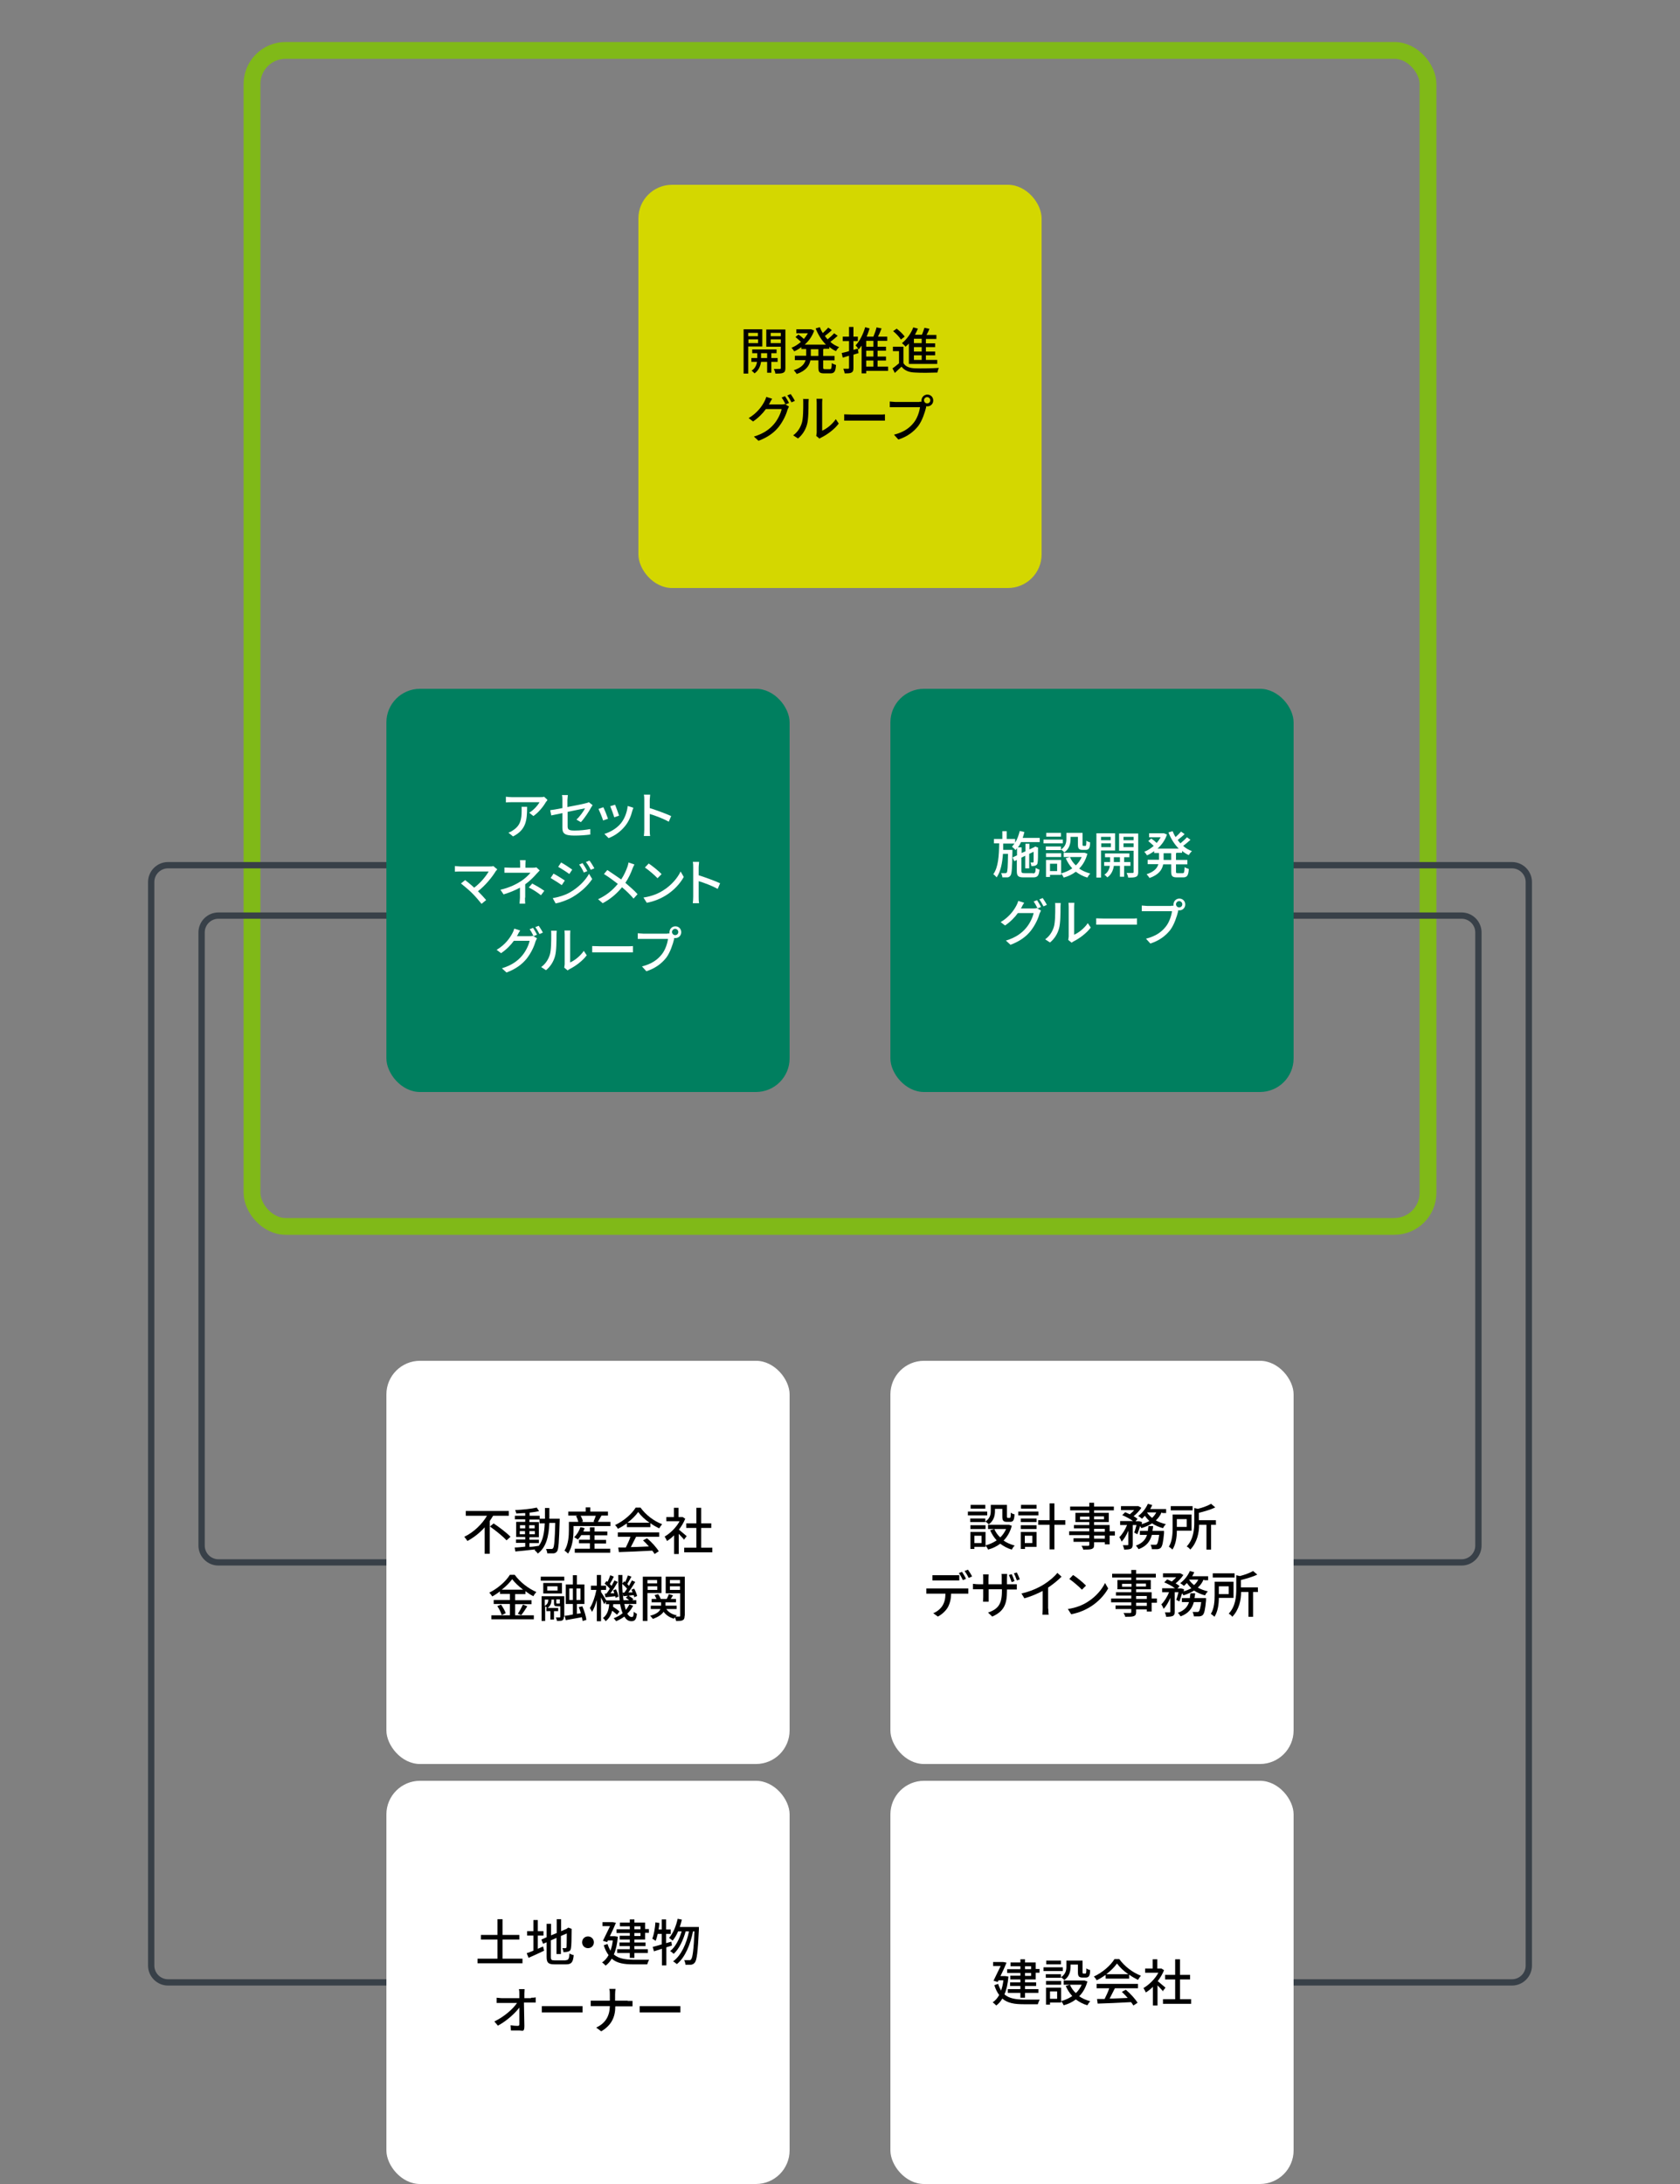
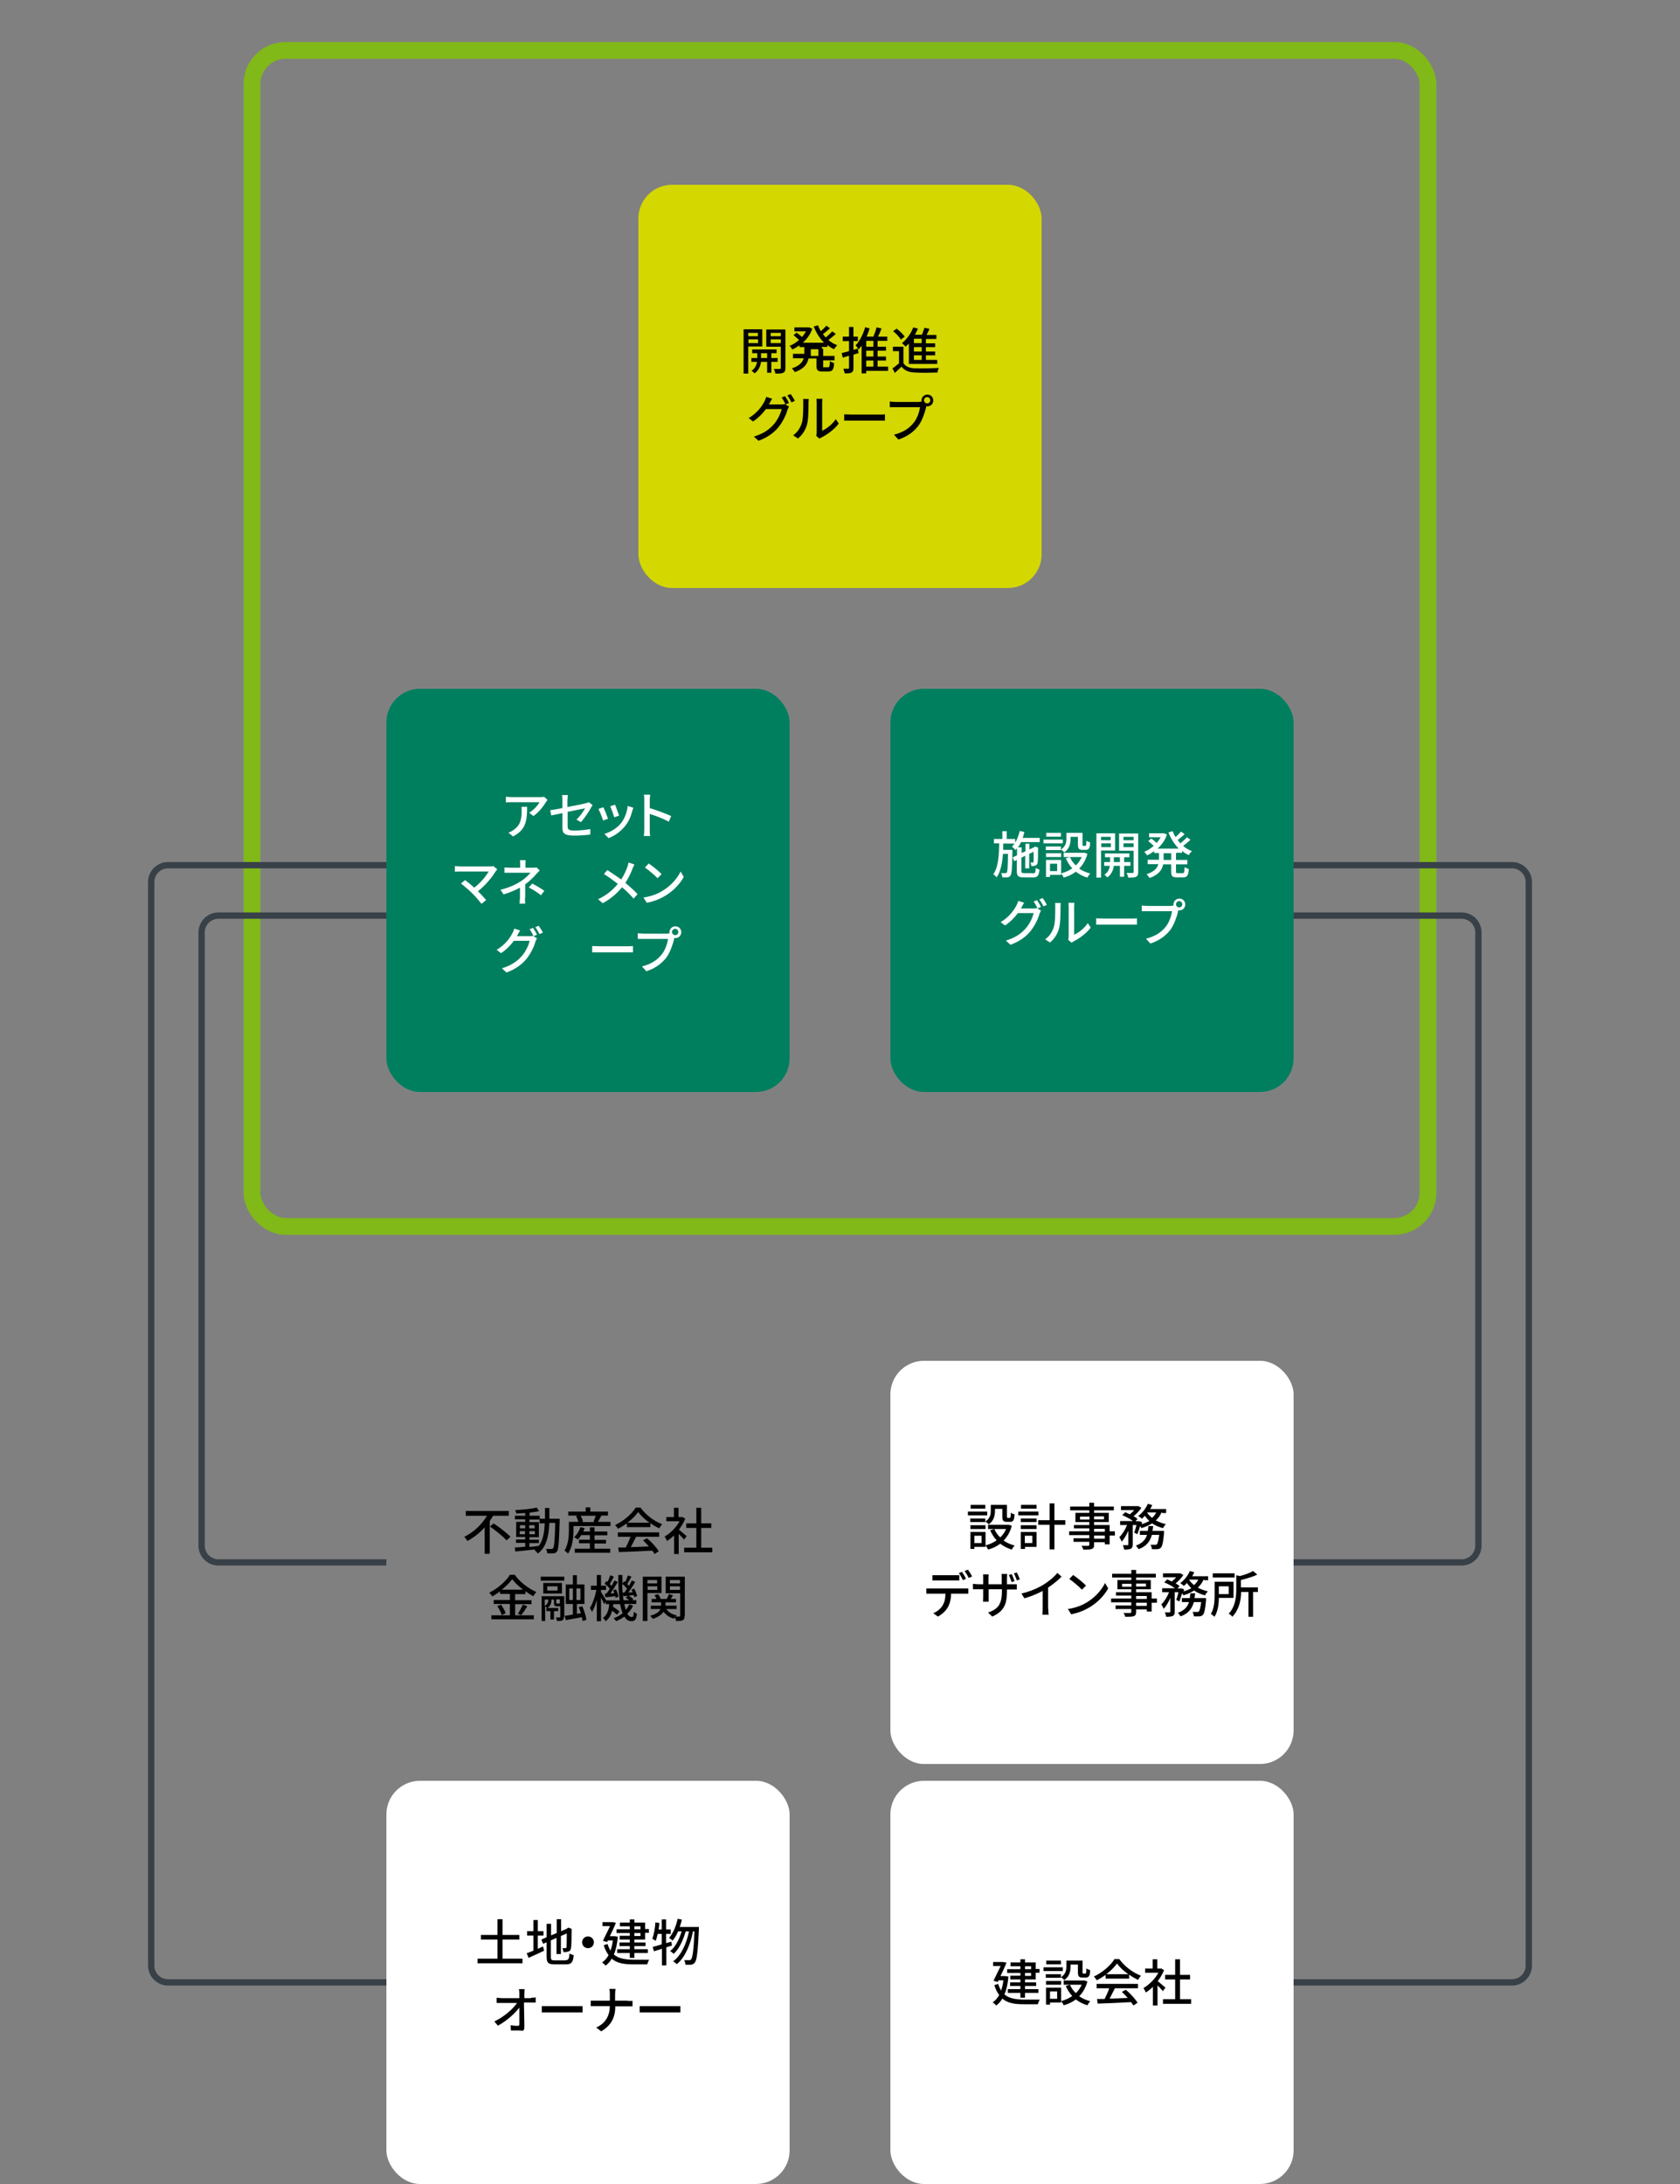
<svg xmlns="http://www.w3.org/2000/svg" id="f" version="1.1" viewBox="0 0 800 1040">
  <rect x="0" y="0" width="800" height="1040" fill="#808080" stroke="none" />
  <defs>
    <style>
      .st0 {
        fill: #007f5f;
      }

      .st1 {
        stroke: #80b918;
        stroke-width: 8px;
      }

      .st1, .st2 {
        fill: none;
        stroke-miterlimit: 10;
      }

      .st2 {
        stroke: #384048;
        stroke-width: 3px;
      }

      .st3 {
        fill: #fff;
      }

      .st4 {
        fill: #d4d700;
      }
    </style>
  </defs>
  <rect class="st4" x="304" y="88" width="192" height="192" rx="16" ry="16" />
  <rect class="st1" x="120" y="24" width="560" height="560" rx="16" ry="16" />
  <rect class="st0" x="184" y="328" width="192" height="192" rx="16" ry="16" />
-   <rect class="st3" x="184" y="648" width="192" height="192" rx="16" ry="16" />
  <rect class="st0" x="424" y="328" width="192" height="192" rx="16" ry="16" />
  <rect class="st3" x="424" y="648" width="192" height="192" rx="16" ry="16" />
  <rect class="st3" x="184" y="848" width="192" height="192" rx="16" ry="16" />
  <rect class="st3" x="424" y="848" width="192" height="192" rx="16" ry="16" />
  <g>
    <path class="st3" d="M491.9,415.9c1,0,1.2-.4,1.3-2.6.5.3,1.3.7,1.8.8-.3,2.9-.9,3.7-3,3.7h-4.5c-2.6,0-3.3-.6-3.3-3v-5.3l-1.2.6-.8-1.8,2.1-1v-3.4c-.2.3-.5.6-.7.9-.3-.4-1.2-1.2-1.7-1.6.4-.5.8-1,1.2-1.5h-5.4v3h4.4v.9c-.1,7.8-.3,10.5-.9,11.3-.4.6-.8.8-1.4.9h-2.5c0-.6-.3-1.5-.6-2h2c.3,0,.5,0,.7-.3.4-.5.5-2.7.6-8.9h-2.4c-.3,4.4-1.1,8.4-3,11.2-.4-.5-1.1-1.2-1.6-1.5,2.4-3.3,2.7-8.9,2.8-14.7h-2.5v-2.1h4v-3.7h2.1v3.7h4v1.8c1-1.6,1.7-3.6,2.2-5.6l2.2.5c-.2.9-.5,1.9-.8,2.8h8.1v2h-8.9c-.4.9-.9,1.8-1.5,2.5h1.8v2.7l1.8-.8v-3.6h1.9v2.7l2.1-1h.2c0-.1.4-.4.4-.4l1.4.5v.3c0,3.4,0,6.2-.2,6.8,0,.8-.4,1.2-1.1,1.5-.5.2-1.3.2-1.9.2,0-.5-.2-1.2-.4-1.7h1.1c.2,0,.4,0,.4-.4v-4.7l-2.1,1v6.9h-1.9v-6l-1.8.9v6.3c0,.9.2,1.1,1.5,1.1h4.2-.2Z" />
    <path class="st3" d="M506.1,401.6h-9.2v-1.8h9.2v1.8ZM505.3,416.6h-5.3v1h-1.9v-8.1h7.2v7.1h0ZM505.3,404.5c2.2-1.5,2.5-3.4,2.5-5v-2.9h7.7v5.6q0,.6.4.6h.9c.4,0,.5-.3.5-2.5.4.4,1.3.7,1.8.8,0,2.9-.7,3.6-2.1,3.6h-1.5c-1.7,0-2.2-.6-2.2-2.5v-3.7h-3.5v.9c0,2.2-.5,4.8-3,6.5-.3-.4-1.1-1.1-1.6-1.4v.3h-7.2v-1.7h7.2v1.4h0ZM498.1,406.3h7.2v1.8h-7.2v-1.8ZM505.2,398.4h-7v-1.8h7v1.8ZM500,411.3v3.5h3.4v-3.5h-3.4ZM517.8,406.6c-.8,2.9-2.1,5.2-3.9,7,1.5,1.1,3.3,1.8,5.3,2.4-.5.4-1.1,1.3-1.4,1.9-2.1-.6-3.9-1.6-5.5-2.8-1.7,1.3-3.6,2.2-5.8,2.8-.2-.6-.8-1.5-1.2-2,1.9-.5,3.7-1.3,5.3-2.4-1.3-1.4-2.3-3-3.1-4.8l2-.6c.6,1.5,1.6,2.9,2.8,4,1.2-1.1,2.1-2.5,2.8-4h-8.6v-2h10l1.4.5h0Z" />
    <path class="st3" d="M524.3,405v12.9h-2.2v-21.1h8.9v8.2h-6.7ZM524.3,398.5v1.6h4.6v-1.6h-4.6ZM529,403.4v-1.8h-4.6v1.8h4.6ZM535.3,412.3v5.2h-2v-5.2h-2.9c-.2,1.6-1,4.1-3.1,5.5-.3-.4-1-1-1.4-1.3,1.8-1.1,2.4-2.9,2.6-4.2h-2.7v-1.8h2.8v-2.3h-2.4v-1.8h11.6v1.8h-2.5v2.3h3v1.8h-3,0ZM533.3,410.5v-2.3h-2.9v2.3h2.9ZM542,415.2c0,1.2-.2,1.9-1,2.3s-2,.4-3.8.4c0-.6-.4-1.6-.7-2.2h2.8c.4,0,.5-.1.5-.5v-10.1h-6.9v-8.2h9.1v18.3h0ZM535,398.5v1.6h4.8v-1.6h-4.8ZM539.8,403.4v-1.8h-4.8v1.8h4.8Z" />
    <path class="st3" d="M560,406.3v3.2h5.4v2.1h-5.4v3.3c0,.8,0,.9.9.9h2.3c.7,0,.8-.5.9-2.9.5.4,1.4.7,2,.9-.2,3.1-.8,4-2.7,4h-2.9c-2.3,0-2.8-.6-2.8-2.9v-3.3h-3.8c-.5,2.5-2,4.9-6.5,6.5-.3-.5-1-1.4-1.4-1.8,3.7-1.2,5.1-3,5.6-4.8h-5.1v-2.1h5.4v-3.2h-2.3v-.9c-1.1.8-2.2,1.5-3.4,2-.3-.5-.9-1.3-1.3-1.7,1.6-.6,3.1-1.6,4.5-2.8-.7-.7-1.8-1.6-2.6-2.3l1.4-1.2c.9.6,1.9,1.4,2.6,2.1.7-.8,1.4-1.8,1.9-2.7h-5.5v-1.9h7l1.5.6c-.9,2.7-2.5,4.9-4.5,6.7h10.1c-2.1-2.1-3.7-4.7-4.9-7.7l2-.6c.4,1,.8,1.9,1.4,2.8.9-.8,1.9-1.8,2.6-2.6l1.7,1.2c-1,1-2.3,2-3.3,2.8.4.6.9,1.1,1.3,1.6,1.1-.9,2.3-2,3.1-2.9l1.7,1.2c-1.1,1-2.4,2.1-3.5,2.9,1.2,1.1,2.6,1.9,4.2,2.5-.5.4-1.2,1.3-1.5,1.9-1.2-.5-2.2-1.2-3.2-2v.9h-2.5l-.4.2ZM557.7,406.3h-3.6v3.2h3.6v-3.2Z" />
    <path class="st3" d="M491.9,432.6c.7,0,1.3,0,1.8-.2l2,1.2c-.2.4-.5,1-.7,1.5-.6,2.3-2.1,5.5-4.2,8.2-2.2,2.7-5.1,4.9-9.6,6.6l-2.2-2c4.6-1.4,7.5-3.5,9.6-6,1.8-2.1,3.2-5.1,3.6-7.1h-7.5c-1.5,2.1-3.6,4.2-6.1,5.9l-2.1-1.6c4.2-2.5,6.4-5.8,7.5-7.9.3-.5.7-1.5.9-2.2l2.8.9c-.5.7-1,1.6-1.2,2.1-.1.2-.2.4-.4.6h5.8ZM493.8,428.6c.6.9,1.5,2.4,1.9,3.3l-1.6.7c-.5-1-1.2-2.4-1.9-3.3l1.5-.6h.1ZM496.5,427.6c.6.9,1.6,2.4,2,3.3l-1.6.7c-.5-1-1.3-2.4-2-3.3l1.5-.6h.1Z" />
    <path class="st3" d="M497.7,447.3c2.1-1.5,3.4-3.6,4.1-5.8.7-2.1.7-6.8.7-9.6s0-1.4-.2-1.9h2.8c0,.2-.1,1.1-.1,1.9,0,2.7,0,7.8-.7,10.2-.7,2.6-2.2,5-4.3,6.7l-2.3-1.5h0ZM508.7,447.5c0-.4.2-1,.2-1.5v-14.2c0-1-.1-1.8-.1-1.9h2.8c0,.1-.1.9-.1,1.9v13.3c2.1-.9,4.8-3,6.5-5.5l1.4,2.1c-2,2.7-5.4,5.2-8.2,6.6-.4.2-.6.4-.9.6l-1.6-1.3h0Z" />
    <path class="st3" d="M522.1,437.3c.8,0,2.3.1,3.6.1h13c1.2,0,2.1,0,2.7-.1v3h-19.4v-3h0Z" />
    <path class="st3" d="M557.8,431.3h1v-.6c0-1.5,1.2-2.8,2.8-2.8s2.8,1.2,2.8,2.8-1.2,2.8-2.8,2.8-.4,0-.6,0v.5c-.6,2.4-1.8,6.2-3.7,8.8-2.2,2.8-5.2,5.1-9.5,6.5l-2.1-2.3c4.7-1.2,7.4-3.2,9.4-5.7,1.7-2.1,2.7-5.2,3-7.4h-14.4v-2.7c.7,0,1.8.2,2.6.2h11.6-.1ZM563,430.6c0-.8-.7-1.5-1.5-1.5s-1.5.7-1.5,1.5.7,1.5,1.5,1.5,1.5-.6,1.5-1.5Z" />
  </g>
  <g>
    <path class="st3" d="M260.7,381c-.2.3-.6.7-.8,1-1,1.8-3.3,4.8-5.9,6.6l-2-1.6c2.1-1.2,4.2-3.6,4.9-5h-13.2c-.9,0-1.8,0-2.8.1v-2.7c.9.1,1.9.2,2.8.2h13.4c.6,0,1.6,0,2-.2l1.5,1.4v.2ZM251,384.2c0,6.3-.4,10.9-6.7,14.1l-2.2-1.8c.7-.2,1.5-.6,2.3-1.2,3.4-2.2,4-5.2,4-9.2s0-1.2-.1-1.9h2.7Z" />
    <path class="st3" d="M274.5,390.3c1.7-1.6,3.4-4,4.1-5.4-.6.1-4.4.9-8.3,1.7v6.8c0,1.6.5,2.1,3.3,2.1s5.1-.3,7.5-.7v2.6c-2.2.3-4.8.5-7.6.5-4.9,0-5.7-1.2-5.7-3.8v-6.9c-2.3.5-4.3.9-5.3,1.1l-.5-2.5c1.1-.1,3.3-.5,5.8-1v-3.8c0-.8,0-1.7-.2-2.4h2.8c0,.7-.2,1.7-.2,2.4v3.3c3.8-.7,7.7-1.5,8.7-1.8.6-.1,1.1-.3,1.5-.5l1.8,1.4c-.2.3-.5.7-.7,1.1-1.1,2-3.1,5.1-4.9,7l-2.1-1.2h0Z" />
    <path class="st3" d="M289.5,389.9l-2.3.8c-.4-1.3-1.7-4.5-2.2-5.5l2.3-.8c.6,1.1,1.8,4.2,2.2,5.4h0ZM301.6,384.7c-.2.6-.4,1-.5,1.4-.6,2.5-1.7,5.1-3.4,7.2-2.2,2.8-5.2,4.8-7.9,5.8l-2-2c2.7-.8,5.9-2.6,7.9-5.1,1.7-2.1,2.9-5.2,3.2-8.2l2.6.8h0ZM294.8,388.4l-2.3.8c-.3-1.1-1.4-4.1-1.9-5.3l2.3-.7c.4,1,1.6,4.2,1.9,5.2Z" />
    <path class="st3" d="M318.5,391.3c-2.5-1.4-6.4-2.9-9.1-3.7v7.4c0,.7,0,2.2.2,3.1h-3c.1-.8.2-2.1.2-3.1v-13.9c0-.8,0-1.9-.2-2.7h3c0,.8-.2,1.8-.2,2.7v3.7c3.2,1,7.8,2.7,10.2,3.8l-1.1,2.6h0Z" />
    <path class="st3" d="M236.8,414c-.3.3-.5.6-.7.8-1.7,2.8-4.8,6.7-8.5,9.6,1.4,1.4,3,3.1,3.9,4.2l-2.2,1.8c-1-1.3-2.9-3.5-4.4-5s-4.1-3.7-5.4-4.7l2-1.6c.9.7,2.7,2.1,4.3,3.6,3.2-2.4,5.7-5.6,6.9-7.7h-13.5c-1,0-2.1,0-2.6.1v-2.7c.6,0,1.8.2,2.6.2h13.9c.8,0,1.4,0,1.8-.2l1.9,1.6h0Z" />
    <path class="st3" d="M250,427.5c0,.9,0,2.1.1,2.8h-2.7c0-.7.2-1.9.2-2.8v-4.8c-2.2,1.2-4.8,2.3-7.8,3.2l-1.5-2.2c4.6-1.1,7.6-2.7,9.8-4.1,2-1.3,3.7-3,4.5-4h-12.4v-2.5c.8,0,2.2.1,3,.1h4.5v-1.4c0-.7,0-1.6-.1-2.2h2.7c0,.6-.1,1.5-.1,2.2v1.4h3.5c.6,0,1.2,0,1.7-.2l1.6,1.5c-.5.5-1.1,1.2-1.6,1.7-1.2,1.4-3.2,3.4-5.3,4.9v6.3h0ZM253.4,420.7c2.2,1.2,3.5,1.9,5.8,3.5l-1.6,2.1c-2.1-1.6-3.6-2.6-5.8-3.7l1.6-1.8h0Z" />
-     <path class="st3" d="M268.9,419.4l-1.4,2.1c-1.2-.9-3.8-2.5-5.3-3.4l1.4-2.1c1.5.8,4.2,2.5,5.4,3.3h-.1ZM271.3,425c4-2.3,7.3-5.5,9.2-8.9l1.5,2.5c-2.2,3.3-5.5,6.3-9.4,8.6-2.4,1.4-5.8,2.6-8,3l-1.4-2.5c2.7-.5,5.6-1.3,8.1-2.7h0ZM272.5,414.1l-1.4,2.1c-1.2-.9-3.8-2.6-5.3-3.4l1.4-2.1c1.5.8,4.2,2.6,5.3,3.4ZM279.7,414.8l-1.7.7c-.6-1.4-1.3-2.6-2.2-3.8l1.6-.7c.6.9,1.7,2.6,2.2,3.7h.1ZM283,413.5l-1.7.7c-.7-1.4-1.4-2.6-2.3-3.7l1.7-.7c.7.9,1.7,2.5,2.3,3.6h0Z" />
    <path class="st3" d="M302.1,411.7c-.3.5-.7,1.4-.9,1.9-.7,2-1.9,4.6-3.4,6.8,2.1,1.8,4.2,3.6,5.8,5.4l-1.9,2.1c-1.7-2-3.5-3.7-5.5-5.4-2.2,2.7-5.1,5.4-9.2,7.6l-2.2-1.9c4.1-1.9,7-4.4,9.4-7.3-1.8-1.4-4.2-3.2-6.6-4.7l1.6-1.9c2,1.3,4.6,3.1,6.6,4.5,1.4-2.1,2.3-4.2,3-6.1.2-.6.4-1.4.5-2l2.9,1h0Z" />
    <path class="st3" d="M315.8,424c3.9-2.4,6.9-6,8.3-9l1.5,2.6c-1.7,3.1-4.7,6.4-8.4,8.7-2.4,1.5-5.5,2.9-9.2,3.6l-1.6-2.5c4-.6,7.1-1.9,9.4-3.4h0ZM315,416.3l-1.9,1.9c-1.2-1.3-4.2-3.9-6-5.1l1.8-1.9c1.7,1.1,4.8,3.6,6.1,5h0Z" />
-     <path class="st3" d="M341.8,423.3c-2.5-1.4-6.4-2.9-9.1-3.7v7.4c0,.7,0,2.2.2,3.1h-3c.1-.8.2-2.1.2-3.1v-13.9c0-.8,0-1.9-.2-2.7h3c0,.8-.2,1.8-.2,2.7v3.7c3.2,1,7.8,2.7,10.2,3.8l-1.1,2.6h0Z" />
    <path class="st3" d="M251.9,445.8c.7,0,1.3,0,1.8-.2l2,1.2c-.2.4-.5,1-.7,1.5-.6,2.3-2.1,5.5-4.2,8.2-2.2,2.7-5.1,4.9-9.6,6.6l-2.2-2c4.6-1.4,7.5-3.5,9.6-6,1.8-2.1,3.2-5.1,3.6-7.1h-7.5c-1.5,2.1-3.6,4.2-6.1,5.9l-2.1-1.6c4.2-2.5,6.4-5.8,7.5-7.9.3-.5.7-1.5.9-2.2l2.8.9c-.5.7-1,1.6-1.2,2.1-.1.2-.2.4-.4.6h5.8,0ZM253.8,441.8c.6.9,1.5,2.4,1.9,3.3l-1.6.7c-.5-1-1.2-2.4-1.9-3.3l1.5-.6h.1ZM256.5,440.8c.6.9,1.6,2.4,2,3.3l-1.6.7c-.5-1-1.3-2.4-2-3.3l1.5-.6h.1Z" />
-     <path class="st3" d="M257.7,460.5c2.1-1.5,3.4-3.6,4.1-5.8.7-2.1.7-6.8.7-9.6s0-1.4-.2-1.9h2.8c0,.2-.1,1.1-.1,1.9,0,2.7,0,7.8-.7,10.2-.7,2.6-2.2,5-4.3,6.7l-2.3-1.5h0ZM268.7,460.7c0-.4.2-1,.2-1.5v-14.2c0-1-.1-1.8-.1-1.9h2.8c0,.1-.1.9-.1,1.9v13.3c2.1-.9,4.8-3,6.5-5.5l1.4,2.1c-2,2.7-5.4,5.2-8.2,6.6-.4.2-.6.4-.9.6l-1.6-1.3h0Z" />
    <path class="st3" d="M282.1,450.5c.8,0,2.3.1,3.6.1h13c1.2,0,2.1,0,2.7-.1v3h-19.4v-3h.1Z" />
    <path class="st3" d="M317.8,444.5h1v-.6c0-1.5,1.2-2.8,2.8-2.8s2.8,1.2,2.8,2.8-1.2,2.8-2.8,2.8-.4,0-.6,0v.5c-.6,2.4-1.8,6.2-3.7,8.8-2.2,2.8-5.2,5.1-9.5,6.5l-2.1-2.3c4.7-1.2,7.4-3.2,9.4-5.7,1.7-2.1,2.7-5.2,3-7.4h-14.4v-2.7c.7,0,1.8.2,2.6.2h11.6,0ZM323,443.8c0-.8-.7-1.5-1.5-1.5s-1.5.7-1.5,1.5.7,1.5,1.5,1.5,1.5-.6,1.5-1.5Z" />
  </g>
  <g>
    <path d="M470.1,721.6h-9.2v-1.8h9.2v1.8ZM469.3,736.6h-5.3v1h-1.9v-8.1h7.2v7.1h0ZM469.3,724.5c2.2-1.5,2.5-3.4,2.5-5v-2.9h7.7v5.6q0,.6.4.6h.9c.4,0,.5-.3.5-2.5.4.4,1.3.7,1.8.8-.1,2.9-.7,3.6-2.1,3.6h-1.5c-1.7,0-2.2-.6-2.2-2.5v-3.7h-3.5v.9c0,2.2-.5,4.8-3,6.5-.3-.4-1.1-1.1-1.6-1.4v.3h-7.2v-1.7h7.2v1.4h.1ZM462.1,726.3h7.2v1.8h-7.2v-1.8ZM469.2,718.4h-7v-1.8h7v1.8ZM464,731.3v3.5h3.4v-3.5h-3.4ZM481.8,726.6c-.8,2.9-2.1,5.2-3.9,7,1.5,1.1,3.3,1.8,5.3,2.4-.5.4-1.1,1.3-1.4,1.9-2.1-.6-3.9-1.6-5.5-2.8-1.7,1.3-3.6,2.2-5.8,2.8-.2-.6-.8-1.5-1.2-2,1.9-.5,3.7-1.3,5.3-2.4-1.3-1.4-2.3-3-3.1-4.8l2-.6c.6,1.5,1.6,2.9,2.8,4,1.2-1.1,2.1-2.5,2.8-4h-8.6v-2h10l1.4.5h0Z" />
    <path d="M494.5,721.6h-9.6v-1.8h9.6v1.8ZM493.6,736.6h-5.5v1h-2v-8.1h7.5v7.1ZM486.1,723.1h7.5v1.7h-7.5v-1.7ZM486.1,726.3h7.5v1.8h-7.5v-1.8ZM493.6,718.4h-7.4v-1.8h7.4v1.8ZM488,731.3v3.5h3.6v-3.5h-3.6ZM507.3,726.1h-5.2v11.7h-2.3v-11.7h-5.4v-2.2h5.4v-8h2.3v8h5.2v2.2Z" />
    <path d="M530.9,731.2h-2.5v4.2h-2.3v-1h-5.1v1.2c0,1.2-.3,1.7-1.1,2s-2.1.3-4.1.3c0-.5-.5-1.3-.8-1.8h3.1c.4,0,.6,0,.6-.6v-1.3h-7.5v-1.7h7.5v-1.5h-9.6v-1.8h9.6v-1.4h-7.3v-1.6h7.3v-1.4h-6.6v-4.4h6.6v-1.2h-9.1v-1.8h9.1v-1.8h2.3v1.8h9.4v1.8h-9.4v1.2h7v4.4h-7v1.4h7.4v3h2.5v2ZM518.8,723.6v-1.4h-4.5v1.4h4.5ZM521,722.1v1.4h4.7v-1.4h-4.7ZM521,729.4h5.1v-1.4h-5.1v1.4ZM526.1,731.2h-5.1v1.5h5.1v-1.5Z" />
    <path d="M553.1,720.2c-.6,1.5-1.6,2.8-2.7,3.8,1.4.8,3.1,1.4,4.8,1.8-.5.4-1.1,1.3-1.4,1.9-1.9-.5-3.7-1.3-5.2-2.3-1.5,1-3.2,1.7-5.1,2.3,0-.3-.4-.6-.6-1-.4,1.4-.9,2.8-1.3,3.9l-1.5-.8c.4-.9.7-2.3,1.1-3.6h-1.8v9.2c0,1.1-.2,1.7-.9,2.1-.7.3-1.7.4-3.2.4,0-.6-.4-1.5-.6-2.1h2.2c.3,0,.4,0,.4-.4v-6.5c-.9,2.1-2,4-3.2,5.2-.2-.6-.7-1.6-1.1-2.1,1.4-1.3,2.8-3.6,3.7-5.8h-3.3v-1.9h6.1c-1.3-1-3.4-2.1-5.1-2.8l1.4-1.4c.7.3,1.4.6,2.2,1,.7-.6,1.5-1.3,2.1-2h-6.3v-1.9h8.3l1.4.8c-.9,1.4-2.3,2.9-3.7,4,.8.4,1.4.9,1.9,1.3l-1,1.1h1.8c0,0,1.3.4,1.3.4,0,.3,0,.6-.2,1,1.4-.4,2.6-.9,3.7-1.5-.8-.8-1.5-1.6-2.1-2.5l-1.4,1.4c-.4-.4-1.3-1-1.8-1.3,1.9-1.4,3.6-3.5,4.6-5.8l2.1.6c-.3.6-.6,1.3-1,1.9h7.6v1.9h-1.7l-.5-.3ZM554.3,729.2v.9c-.4,4.3-.8,6.1-1.5,6.9-.5.5-1,.6-1.6.7h-2.7c0-.6-.3-1.5-.6-2.1.9,0,1.8,0,2.2,0s.6,0,.8-.3c.4-.4.7-1.6,1.1-4.4h-3.5c-.8,3-2.5,5.4-6.3,6.8-.3-.5-.9-1.3-1.3-1.7,3.1-1.1,4.6-2.9,5.3-5.1h-3.4v-1.9h3.8c0-.7.2-1.5.3-2.3h2.2c0,.8-.2,1.5-.3,2.3h5.5ZM546.2,720.2c.6,1,1.4,1.8,2.4,2.6.8-.7,1.5-1.6,2-2.6h-4.4Z" />
-     <path d="M560.4,729c0,2.9-.5,6.5-2.1,8.9-.3-.4-1.3-1.1-1.7-1.4,1.6-2.5,1.8-6.2,1.8-9v-6.3h9v7.7h-7ZM567.9,719.2h-10.4v-2h10.4v2ZM560.4,723.4v3.7h4.7v-3.7h-4.7ZM579.1,726.1h-2.4v11.8h-2.2v-11.8h-3.5c0,3.7-.9,8.4-4.2,11.8-.3-.5-1.1-1.2-1.7-1.5,3.3-3.5,3.6-8.2,3.6-11.8v-6.5l1.7.4c2.4-.6,4.8-1.5,6.3-2.4l2,1.7c-2.2,1.1-5.1,1.9-7.8,2.6v3.5h8.1v2.1h.1Z" />
    <path d="M459.1,756.4c.5,0,1.4,0,2,0v2.5h-8.2c0,2.5-.6,4.7-1.5,6.4-.9,1.6-2.7,3.4-4.8,4.5l-2.2-1.6c1.8-.7,3.5-2.1,4.4-3.6,1-1.6,1.4-3.5,1.4-5.7h-9.1v-2.5c.7,0,1.4,0,2.2,0h15.8ZM446.4,752.6h-2.4v-2.5c.7,0,1.6,0,2.3,0h8.1c.7,0,1.7,0,2.4,0v2.5h-10.5.1ZM458.5,752.4c-.5-1-1.2-2.4-1.9-3.3l1.5-.6c.6.9,1.5,2.4,1.9,3.3l-1.6.7h.1ZM460.9,747.4c.6.9,1.6,2.4,2,3.3l-1.6.7c-.5-1-1.3-2.4-2-3.3l1.5-.6h.1Z" />
    <path d="M481.8,754.4c1.2,0,1.9,0,2.4,0v2.5h-4.7v.8c0,6.2-1.4,9.6-7,12.1l-2-1.9c4.5-1.6,6.6-3.7,6.6-10.1v-1h-6.3v5.9h-2.7c0-.3.1-1.3.1-2.3v-3.6h-4.9v-2.6c.3,0,1.4.2,2.5.2h2.4v-2.8c0-.8,0-1.6-.1-1.9h2.7c0,.3-.1,1.1-.1,1.9v2.8h6.3v-2.8c0-1,0-1.8-.1-2.1h2.7c0,.4-.1,1.1-.1,2.1v2.8h2.3ZM481.7,753.3c-.4-1-.8-2.4-1.3-3.3l1.4-.4c.4.9,1,2.4,1.3,3.3l-1.4.5h0ZM484.2,752.5c-.4-1.1-.9-2.4-1.4-3.3l1.4-.4c.5.9,1.1,2.3,1.4,3.3l-1.4.5h0Z" />
    <path d="M499.2,766.1c0,1,0,2.3.2,2.8h-3c0-.5.1-1.8.1-2.8v-8.5c-2.5,1.3-5.7,2.7-8.7,3.5l-1.4-2.3c4.1-.9,8.2-2.7,10.8-4.4,2.4-1.5,4.9-3.6,6.3-5.4l2,1.8c-1.7,1.7-4,3.6-6.4,5.2v10.1h.1Z" />
    <path d="M517.9,762.8c3.9-2.4,6.9-6,8.3-9l1.5,2.6c-1.7,3.1-4.7,6.4-8.4,8.7-2.4,1.5-5.5,2.9-9.2,3.6l-1.6-2.5c4-.6,7.1-1.9,9.4-3.4h0ZM517.1,755.1l-1.9,1.9c-1.2-1.3-4.2-3.9-6-5.1l1.8-1.9c1.7,1.1,4.8,3.6,6.1,5h0Z" />
    <path d="M550.9,763.2h-2.5v4.2h-2.3v-1h-5.1v1.2c0,1.2-.3,1.7-1.1,2s-2.1.3-4.1.3c0-.5-.5-1.3-.8-1.8h3.1c.4,0,.6,0,.6-.6v-1.3h-7.5v-1.7h7.5v-1.5h-9.6v-1.8h9.6v-1.4h-7.3v-1.6h7.3v-1.4h-6.6v-4.4h6.6v-1.2h-9.1v-1.8h9.1v-1.8h2.3v1.8h9.4v1.8h-9.4v1.2h7v4.4h-7v1.4h7.4v3h2.5v2ZM538.8,755.6v-1.4h-4.5v1.4h4.5ZM541,754.1v1.4h4.7v-1.4h-4.7ZM541,761.4h5.1v-1.4h-5.1v1.4ZM546.1,763.2h-5.1v1.5h5.1v-1.5Z" />
    <path d="M573.1,752.2c-.6,1.5-1.6,2.8-2.7,3.8,1.4.8,3.1,1.4,4.8,1.8-.5.4-1.1,1.3-1.4,1.9-1.9-.5-3.7-1.3-5.2-2.3-1.5,1-3.2,1.7-5.1,2.3,0-.3-.4-.6-.6-1-.4,1.4-.9,2.8-1.3,3.9l-1.5-.8c.4-.9.7-2.3,1.1-3.6h-1.8v9.2c0,1.1-.2,1.7-.9,2.1-.7.3-1.7.4-3.2.4,0-.6-.4-1.5-.6-2.1h2.2c.3,0,.4,0,.4-.4v-6.5c-.9,2.1-2,4-3.2,5.2-.2-.6-.7-1.6-1.1-2.1,1.4-1.3,2.8-3.6,3.7-5.8h-3.3v-1.9h6.1c-1.3-1-3.4-2.1-5.1-2.8l1.4-1.4c.7.3,1.4.6,2.2,1,.7-.6,1.5-1.3,2.1-2h-6.3v-1.9h8.3l1.4.8c-.9,1.4-2.3,2.9-3.7,4,.8.4,1.4.9,1.9,1.3l-1,1.1h1.8c0,0,1.3.4,1.3.4,0,.3,0,.6-.2,1,1.4-.4,2.6-.9,3.7-1.5-.8-.8-1.5-1.6-2.1-2.5l-1.4,1.4c-.4-.4-1.3-1-1.8-1.3,1.9-1.4,3.6-3.5,4.6-5.8l2.1.6c-.3.6-.6,1.3-1,1.9h7.6v1.9h-1.7l-.5-.3ZM574.3,761.2v.9c-.4,4.3-.8,6.1-1.5,6.9-.5.5-1,.6-1.6.7h-2.7c0-.6-.3-1.5-.6-2.1.9,0,1.8,0,2.2,0s.6,0,.8-.3c.4-.4.7-1.6,1.1-4.4h-3.5c-.8,3-2.5,5.4-6.3,6.8-.3-.5-.9-1.3-1.3-1.7,3.1-1.1,4.6-2.9,5.3-5.1h-3.4v-1.9h3.8c0-.7.2-1.5.3-2.3h2.2c0,.8-.2,1.5-.3,2.3h5.5ZM566.2,752.2c.6,1,1.4,1.8,2.4,2.6.8-.7,1.5-1.6,2-2.6h-4.4Z" />
    <path d="M580.4,761c0,2.9-.5,6.5-2.1,8.9-.3-.4-1.3-1.1-1.7-1.4,1.6-2.5,1.8-6.2,1.8-9v-6.3h9v7.7h-7ZM587.9,751.2h-10.4v-2h10.4v2ZM580.4,755.4v3.7h4.7v-3.7h-4.7ZM599.1,758.1h-2.4v11.8h-2.2v-11.8h-3.5c0,3.7-.9,8.4-4.2,11.8-.3-.5-1.1-1.2-1.7-1.5,3.3-3.5,3.6-8.2,3.6-11.8v-6.5l1.7.4c2.4-.6,4.8-1.5,6.3-2.4l2,1.7c-2.2,1.1-5.1,1.9-7.8,2.6v3.5h8.1v2.1h.1Z" />
  </g>
  <g>
    <path d="M480.2,941.3c-.3,3.4-.9,6.2-1.9,8.4,2.3,2,5.4,2.4,9.2,2.5h7.6c-.3.5-.7,1.5-.9,2.2h-6.8c-4.2,0-7.6-.5-10.1-2.7-.8,1.4-1.8,2.5-2.9,3.3-.4-.4-1.2-1.2-1.7-1.5,1.2-.8,2.3-2,3.1-3.5-.9-1.2-1.7-2.7-2.3-4.7l1.8-.6c.4,1.3.9,2.3,1.4,3.2.5-1.4.9-3,1.1-4.9h-2.3l-.4.8-2-.6c1.1-2.2,2.4-4.9,3.4-7h-3.6v-1.9h4.9l1.5.3c-.7,1.8-1.8,4.2-2.9,6.4h2.3l1.3.2h.2ZM485.9,939.5h-6.3v-1.8h6.3v-1.4h-4.7v-1.8h4.7v-1.5h2.2v1.5h5.1v3.1h1.8v1.8h-1.8v3.2h-5.1v1.4h5.3v1.7h-5.3v1.5h6.4v1.8h-6.4v2.3h-2.2v-2.3h-6v-1.8h6v-1.5h-4.9v-1.7h4.9v-1.4h-4.8v-1.8h4.8v-1.4h0ZM488.1,937.7h2.9v-1.4h-2.9v1.4ZM491,939.5h-2.9v1.4h2.9v-1.4Z" />
    <path d="M506.1,938.6h-9.2v-1.8h9.2v1.8ZM505.3,953.6h-5.3v1h-1.9v-8.1h7.2v7.1h0ZM505.3,941.5c2.2-1.5,2.5-3.4,2.5-5v-2.9h7.7v5.6q0,.6.4.6h.9c.4,0,.5-.3.5-2.5.4.4,1.3.7,1.8.8,0,2.9-.7,3.6-2.1,3.6h-1.5c-1.7,0-2.2-.6-2.2-2.5v-3.7h-3.5v.9c0,2.2-.5,4.8-3,6.5-.3-.4-1.1-1.1-1.6-1.4v.3h-7.2v-1.7h7.2v1.4h0ZM498.1,943.3h7.2v1.8h-7.2v-1.8ZM505.2,935.4h-7v-1.8h7v1.8ZM500,948.3v3.5h3.4v-3.5h-3.4ZM517.8,943.6c-.8,2.9-2.1,5.2-3.9,7,1.5,1.1,3.3,1.8,5.3,2.4-.5.4-1.1,1.3-1.4,1.9-2.1-.6-3.9-1.6-5.5-2.8-1.7,1.3-3.6,2.2-5.8,2.8-.2-.6-.8-1.5-1.2-2,1.9-.5,3.7-1.3,5.3-2.4-1.3-1.4-2.3-3-3.1-4.8l2-.6c.6,1.5,1.6,2.9,2.8,4,1.2-1.1,2.1-2.5,2.8-4h-8.6v-2h10l1.4.5h0Z" />
    <path d="M526.4,940.5c-1.3.9-2.7,1.8-4.2,2.5-.2-.5-.8-1.3-1.3-1.8,4.1-1.9,8-5.3,9.8-8.3h2.3c2.5,3.5,6.5,6.5,10.3,7.9-.5.6-1,1.3-1.4,2-1.4-.7-2.9-1.5-4.2-2.5v1.9h-11.2v-1.7h0ZM522.2,944.7h19.7v2.1h-11c-.8,1.6-1.7,3.4-2.5,4.9,2.7,0,5.6-.2,8.6-.3-.9-1-1.8-2-2.8-2.9l1.9-1c2.2,1.8,4.5,4.4,5.6,6.2l-2,1.3c-.3-.5-.6-1-1.1-1.6-5.7.3-11.8.6-15.9.7l-.3-2.2h3.6c.8-1.6,1.7-3.5,2.2-5.1h-6v-2.1h0ZM537.3,940.1c-2.2-1.5-4.1-3.3-5.4-5.1-1.2,1.7-3,3.5-5.1,5.1h10.5Z" />
    <path d="M553.8,948.2c-.6-.7-1.6-1.8-2.6-2.8v9.6h-2.2v-8.9c-1.1,1.1-2.2,2-3.4,2.7-.2-.6-.8-1.6-1.1-2.1,2.7-1.6,5.5-4.3,7.1-7.3h-6.3v-2h3.6v-4.4h2.2v4.4h2l1.2.8c-.7,1.8-1.8,3.6-3,5.2,1.1.9,3.1,2.6,3.7,3.1l-1.4,1.8h.2ZM567.2,952v2.2h-13.4v-2.2h5.8v-9.4h-4.8v-2.2h4.8v-7.4h2.3v7.4h4.8v2.2h-4.8v9.4h5.4,0Z" />
  </g>
  <g>
    <path d="M248.8,932.7v2.2h-21.4v-2.2h9.5v-9.1h-7.9v-2.2h7.9v-7.5h2.4v7.5h8v2.2h-8v9.1h9.6-.1Z" />
    <path d="M256.1,928c.8-.4,1.7-.7,2.5-1.1l.5,2c-2.5,1.2-5.3,2.5-7.4,3.4l-.9-2.2c.9-.3,2-.7,3.2-1.2v-7.2h-3v-2.1h3v-5.3h2.1v5.3h2.7v2.1h-2.7v6.4h0ZM269.4,933.4c1.3,0,1.6-.6,1.8-3.2.5.4,1.4.7,2,.8-.3,3.3-1,4.4-3.6,4.4h-5.5c-3,0-3.8-.7-3.8-3.6v-6.9l-1.7.7-.8-2,2.5-1.1v-6.4h2.1v5.5l2.7-1.1v-6.6h2.1v5.7l2.6-1.1.4-.3.4-.3,1.6.6v.4c0,4.5-.1,7.8-.3,8.7-.1,1-.5,1.5-1.3,1.7-.6.2-1.6.3-2.3.3,0-.6-.3-1.4-.5-1.9h1.4c.2,0,.5,0,.6-.6,0-.5.1-2.7.1-6.4l-2.8,1.2v8.6h-2.1v-7.7l-2.7,1.2v7.9c0,1.3.3,1.6,1.8,1.6h5.3,0Z" />
    <path d="M280,922.1c1.5,0,2.8,1.2,2.8,2.8s-1.2,2.8-2.8,2.8-2.8-1.2-2.8-2.8,1.2-2.8,2.8-2.8Z" />
    <path d="M294.2,922.3c-.3,3.4-.9,6.2-1.9,8.4,2.3,2,5.4,2.4,9.2,2.5h7.6c-.3.5-.7,1.5-.9,2.2h-6.8c-4.2,0-7.6-.5-10.1-2.7-.8,1.4-1.8,2.5-2.9,3.3-.4-.4-1.2-1.2-1.7-1.5,1.2-.8,2.3-2,3.1-3.5-.9-1.2-1.7-2.7-2.3-4.7l1.8-.6c.4,1.3.9,2.3,1.4,3.2.5-1.4.9-3,1.1-4.9h-2.3l-.4.8-2-.6c1.1-2.2,2.4-4.9,3.4-7h-3.6v-1.9h4.9l1.5.3c-.7,1.8-1.8,4.2-2.9,6.4h2.3l1.3.2h.2ZM299.9,920.5h-6.3v-1.8h6.3v-1.4h-4.7v-1.8h4.7v-1.5h2.2v1.5h5.1v3.1h1.8v1.8h-1.8v3.2h-5.1v1.4h5.3v1.7h-5.3v1.5h6.4v1.8h-6.4v2.3h-2.2v-2.3h-6v-1.8h6v-1.5h-4.9v-1.7h4.9v-1.4h-4.8v-1.8h4.8v-1.4h0ZM302.1,918.7h2.9v-1.4h-2.9v1.4ZM305,920.5h-2.9v1.4h2.9v-1.4Z" />
    <path d="M320.1,926.4c-.9.3-1.9.6-2.8.9v8.6h-2.1v-7.9l-3.8,1.2-.6-2.1c1.2-.3,2.7-.7,4.3-1.2v-5h-1.9c-.3,1.3-.6,2.4-1,3.3-.4-.3-1.2-.8-1.6-1,.8-1.9,1.3-5,1.5-7.8l1.9.3c-.1,1-.2,2.1-.4,3.1h1.5v-4.8h2.1v4.8h2.2v2.1h-2.2v4.4l2.5-.7.3,2v-.2ZM332.8,917.7v1.1c-.5,10.8-1,14.6-1.9,15.7-.5.7-1,.9-1.8,1.1-.6,0-1.7,0-2.7,0,0-.6-.3-1.6-.6-2.2h2.4c.5,0,.6,0,.9-.4.7-.8,1.2-4.2,1.6-13.3h-.7c-1.2,6.2-3.8,12.5-7.7,15.6-.4-.4-1.2-1-1.8-1.3,3.9-2.8,6.4-8.5,7.6-14.3h-1.6c-1.1,4-3.1,8.4-5.7,10.7-.4-.4-1.1-1-1.7-1.3,2.5-1.9,4.4-5.7,5.5-9.4h-1.7c-.7,1.7-1.6,3.2-2.6,4.4-.4-.3-1.2-1-1.7-1.3,1.9-2.1,3.3-5.5,4.1-9.1l2,.4c-.3,1.2-.6,2.4-1,3.5h9.2,0Z" />
    <path d="M252.9,951.3c.7,0,1.7,0,2.2-.2v2.5h-5.6c0,3.6.2,8,.2,11.1s-.8,2.2-2.4,2.2-2.7,0-4,0l-.2-2.5c1.1.2,2.4.3,3.3.3s.9-.3.9-1v-7.7c-2.1,2.8-6.1,6.4-10.2,8.6l-1.7-2c4.8-2.3,8.9-6,10.8-8.8h-9.7v-2.5c.7,0,1.6.2,2.4.2h8.4v-2.1c0-.6,0-1.4-.2-2.2h2.7c0,.7-.1,1.5-.1,2.2v2.1h3.5-.3Z" />
    <path d="M258.1,955.3c.8,0,2.3,0,3.6,0h13c1.2,0,2.1,0,2.7,0v3h-19.4v-3h.1Z" />
    <path d="M298.9,952.8h2.3v2.6h-8.2c0,5.1-1.8,9-6.7,11.9l-2.4-1.8c4.6-2.1,6.4-5.7,6.5-10.2h-9.1v-2.6c.6,0,1.5,0,2.4,0h6.7v-3c0-.8,0-2-.3-2.6h3c-.1.6-.2,1.9-.2,2.6v3h6Z" />
    <path d="M304.7,955.3c.8,0,2.3,0,3.6,0h13c1.2,0,2.1,0,2.7,0v3h-19.4v-3h.1Z" />
  </g>
  <g>
    <path d="M234.8,721.8c-.5.8-1,1.7-1.6,2.5v15.6h-2.4v-12.6c-2.3,2.6-5.1,4.8-8.2,6.5-.4-.6-1.1-1.5-1.5-2,4.6-2.2,8.5-6.1,10.8-10h-10.1v-2.3h20.5v2.3h-7.5ZM235,725.4c2.7,1.8,6.3,4.5,8.1,6.4l-1.9,1.7c-1.6-1.8-5.2-4.7-7.9-6.6l1.7-1.4h0Z" />
    <path d="M266.5,723.3v1c-.3,9.9-.5,13.3-1.2,14.4-.5.7-1,.9-1.7,1h-3c0-.6-.3-1.5-.6-2.1h2.5c.4,0,.6,0,.9-.4.5-.7.8-3.7,1-12h-2.8c-.3,6.4-1.4,11.5-5.5,14.6-.3-.5-1.1-1.3-1.6-1.7.1,0,.3-.2.4-.3-3.5.4-6.9.8-9.5,1l-.3-1.9c1.4,0,3.1-.2,5-.4v-1.8h-4.4v-1.6h4.4v-1.2h-4.3v-7.2h4.3v-1.2h-4.9v-1.7h4.9v-1.3c-1.5,0-2.9.2-4.3.2,0-.5-.3-1.2-.5-1.6,3.6-.2,7.8-.6,10.3-1.2l1.1,1.7c-1.3.3-2.9.5-4.5.7v1.5h4.8v1.4h2.5v-5.1h2.1v5.1h5,0ZM247.6,727.8h2.5v-1.5h-2.5v1.5ZM250,730.6v-1.5h-2.5v1.5h2.5ZM252.1,736.6c1.5,0,3-.3,4.5-.5,2-2.7,2.6-6.3,2.8-10.7h-2.5v-1.8h-4.8v1.2h4.5v7.2h-4.5v1.2h4.5v1.6h-4.5v1.8ZM254.6,727.8v-1.5h-2.6v1.5h2.6ZM252.1,729.1v1.5h2.6v-1.5h-2.6Z" />
    <path d="M290.7,724.8v1.9h-17.6v1.8c0,3.2-.4,8.1-2.6,11.3-.4-.4-1.3-1.2-1.7-1.4,1.9-3,2.1-7.1,2.1-9.9v-3.8h4.5c-.2-.8-.6-1.9-1.1-2.8l.9-.2h-4.6v-1.9h8.3v-2h2.2v2h8.4v1.9h-3.4.3c-.6,1.1-1.2,2.2-1.7,3h6ZM283.1,737.5h7.5v1.9h-16.9v-1.9h7.2v-2.6h-5.2v-1.7h5.2v-2.2h-4.1c-.5.8-1.1,1.5-1.6,2.1-.4-.3-1.3-.8-1.8-1.1,1.3-1.2,2.4-3,3-4.8l2,.5c-.2.5-.4,1.1-.6,1.6h3.1v-2h2.2v2h6.1v1.8h-6.1v2.2h5.5v1.7h-5.5v2.6h0ZM276.5,721.8c.5.9,1,2,1.1,2.8l-.9.2h6.5l-.6-.2c.4-.8.8-1.9,1.1-2.8h-7.2Z" />
    <path d="M298.4,725.5c-1.3.9-2.7,1.8-4.2,2.5-.2-.5-.8-1.3-1.3-1.8,4.1-1.9,8-5.3,9.8-8.3h2.3c2.5,3.5,6.5,6.5,10.3,7.9-.5.6-1,1.3-1.4,2-1.4-.7-2.9-1.5-4.2-2.5v1.9h-11.2v-1.7h0ZM294.2,729.7h19.7v2.1h-11c-.8,1.6-1.7,3.4-2.5,4.9,2.7,0,5.6-.2,8.6-.3-.9-1-1.8-2-2.8-2.9l1.9-1c2.2,1.8,4.5,4.4,5.6,6.2l-2,1.3c-.3-.5-.6-1-1.1-1.6-5.7.3-11.8.6-15.9.7l-.3-2.2h3.6c.8-1.6,1.7-3.5,2.2-5.1h-6v-2.1h0ZM309.3,725.1c-2.2-1.5-4.1-3.3-5.4-5.1-1.2,1.7-3,3.5-5.1,5.1h10.5Z" />
    <path d="M325.8,733.2c-.6-.7-1.6-1.8-2.6-2.8v9.6h-2.2v-8.9c-1.1,1.1-2.2,2-3.4,2.7-.2-.6-.8-1.6-1.1-2.1,2.7-1.6,5.5-4.3,7.1-7.3h-6.3v-2h3.6v-4.4h2.2v4.4h2l1.2.8c-.7,1.8-1.8,3.6-3,5.2,1.1.9,3.1,2.6,3.7,3.1l-1.4,1.8h.2ZM339.2,737v2.2h-13.4v-2.2h5.8v-9.4h-4.8v-2.2h4.8v-7.4h2.3v7.4h4.8v2.2h-4.8v9.4h5.4,0Z" />
    <path d="M245.1,769.2h9.1v1.9h-20.2v-1.9h8.8v-5.4h-7.7v-1.9h7.7v-2.9h-4.7v-1.2c-1.2.9-2.4,1.7-3.7,2.4-.3-.5-.9-1.3-1.4-1.8,4.1-2,8-5.5,9.8-8.5h2.3c2.5,3.5,6.6,6.6,10.3,8.2-.5.6-1.1,1.3-1.4,2-1.3-.6-2.6-1.5-3.8-2.4v1.4h-4.9v2.9h7.8v1.9h-7.8v5.4h-.2ZM238.6,764.1c.9,1.3,1.9,3,2.2,4.1l-1.9.9c-.3-1.2-1.2-3-2.1-4.3l1.8-.7ZM249.1,757c-2.1-1.6-4-3.4-5.2-5-1.2,1.6-2.9,3.4-5,5h10.2ZM246.6,768.4c.8-1.1,1.8-3,2.4-4.3l2.1.8c-.9,1.5-2,3.1-2.9,4.2l-1.7-.7h0Z" />
    <path d="M257.5,750.8h11.2v1.9h-11.2v-1.9ZM268.5,769.9c0,.8-.1,1.3-.7,1.7-.6.3-1.4.3-2.6.3,0-.5-.3-1.2-.5-1.7h1.8c.2,0,.3,0,.3-.3v-5h-1.5c-1.2,0-1.5-.3-1.5-1.6v-1.6h-1.2c0,1.3-.2,2.9-2,4.1-.2-.3-.6-.6-1-.9v7h-1.7v-11.8h10.8v9.9h-.2ZM267.6,758.8h-8.9v-5h8.9v5ZM259.4,764.7c1.5-.8,1.7-2.1,1.7-3h-1.7v3ZM260.3,765.7h5.5v1.5h-2v4h-1.7v-4h-1.9v-1.5h.1ZM265.5,755.4h-4.9v2h4.9v-2ZM266.2,763.6c.3,0,.4,0,.4-.2v-1.8h-1.7v1.6q0,.4.3.4h1ZM277.4,771.9c0-.5-.2-1.1-.3-1.8-2.7.5-5.6,1-7.7,1.4l-.5-2.1c1.1,0,2.4-.3,3.9-.6v-5h-3.4v-9.3h3.4v-4.4h1.9v4.4h3.6v9.3h-3.6v4.7l1.9-.3c-.3-1-.6-2-1-2.9l1.7-.4c.9,2.1,1.8,4.8,1.9,6.5l-1.8.5h0ZM271.1,761.9h1.7v-5.5h-1.7v5.5ZM276.4,756.4h-1.9v5.5h1.9v-5.5Z" />
    <path d="M301.5,764.6c-.7,1.4-1.6,2.7-2.8,3.8.6,1,1.3,1.6,2.1,1.6s.9-.5,1-2.5c.4.4,1.1.8,1.5,1-.3,2.7-1,3.5-2.6,3.5s-2.5-.8-3.4-2.2c-1.2.9-2.5,1.6-3.9,2.2-.3-.4-.8-1.1-1.2-1.4,1.6-.6,3.1-1.4,4.3-2.4-.5-1.2-.9-2.6-1.2-4.3h-3.3c0,.4,0,.8-.1,1.2,1.1.7,2.4,1.6,3.1,2.3l-1.2,1.5c-.5-.5-1.4-1.2-2.3-1.9-.5,2-1.4,3.7-3.1,5-.3-.5-.8-1.2-1.3-1.5,2.1-1.5,2.8-4,3-6.6h-1.6v-1.2l-.8,1.2c-.3-.7-.9-2-1.5-3.2v11.3h-2v-10.1c-.6,2.2-1.4,4.3-2.3,5.7-.2-.6-.7-1.4-1-1.9,1.3-2,2.5-5.5,3.1-8.6h-2.6v-2h2.8v-5.1h2v5.1h2.4v2h-2.4v1c.6.9,2,3.1,2.5,4h6.4c-.5-3.5-.7-7.7-.7-12.1h2v4.1l.8-1.1c.2,0,.3.2.5.4.5-1,1-2.3,1.3-3.2l1.7.6c-.7,1.2-1.4,2.5-2,3.5.3.3.6.6.8.9.5-.9,1-1.8,1.4-2.6l1.6.7c-1,1.6-2.2,3.6-3.3,5h2c-.2-.6-.3-1-.5-1.3l1.3-.5c.6,1.1,1.2,2.6,1.4,3.5l-1.4.6c0-.3-.1-.6-.2-1-.8,0-1.7.2-2.4.3.8.5,1.8,1.1,2.2,1.6l-.5.5h1.9v1.8h-5.7c.2,1.1.5,2,.7,2.8.7-.8,1.2-1.7,1.7-2.6l1.9.7h0ZM288.9,758.7c.5-.6,1-1.4,1.5-2.2-.6-.7-1.6-1.7-2.5-2.4l.9-1.2c.2,0,.3.2.5.4.5-1,1-2.3,1.3-3.2l1.7.7c-.6,1.2-1.3,2.5-1.9,3.5.3.3.6.6.8.9.5-.9,1-1.8,1.4-2.6l1.6.7c-1,1.7-2.3,3.8-3.5,5.4h1.8c-.1-.6-.3-1-.5-1.4l1.3-.5c.6,1.1,1.1,2.6,1.2,3.5l-1.4.6c0-.2,0-.5-.2-.8-1.7.2-3.2.4-4.6.5l-.3-1.7h.8v-.2ZM297.3,758.4c.4-.6.9-1.2,1.3-1.9-.6-.7-1.5-1.6-2.3-2.3,0,2.9.3,5.5.6,7.8h2.7c-.5-.4-1.1-.9-1.6-1.2l1-.9-2.2.2-.3-1.7h.8Z" />
    <path d="M308.3,758.7v13.2h-2.2v-21.1h8.9v7.8h-6.7,0ZM308.3,752.4v1.6h4.6v-1.6h-4.6ZM313,757.1v-1.7h-4.6v1.7h4.6ZM326,769.4c0,1.1-.2,1.8-.9,2.1-.6.4-1.7.4-3.2.4,0-.5-.3-1.2-.5-1.8-.2.3-.3.5-.5.7-2.2-.6-3.8-1.8-4.9-3.3-.8,1.2-2.3,2.4-5.1,3.4-.3-.4-.9-1.1-1.3-1.5,3.1-.8,4.4-2,4.9-3.2h-4.6v-1.6h4.9v-1.6h-4.5v-1.6h2.3c-.2-.6-.6-1.2-.9-1.8l1.7-.5c.5.7,1,1.6,1.2,2.3h2.9c.4-.7.8-1.7,1-2.3l2,.6c-.4.6-.8,1.2-1.1,1.7h2.5v1.6h-5v1.6h5.3v1.6h-4.9c1,1.5,2.7,2.6,5,3-.2.2-.4.4-.6.6h1.8c.2,0,.4,0,.4-.4v-10.7h-6.9v-7.9h9.1v18.6h0ZM319,752.4v1.6h4.8v-1.6h-4.8ZM323.8,757.1v-1.7h-4.8v1.7h4.8Z" />
  </g>
  <g>
    <path d="M356.3,165v12.9h-2.2v-21.1h8.9v8.2h-6.7,0ZM356.3,158.5v1.6h4.6v-1.6h-4.6ZM361,163.4v-1.8h-4.6v1.8h4.6ZM367.3,172.3v5.2h-2v-5.2h-2.9c-.2,1.6-1,4.1-3.1,5.5-.3-.4-1-1-1.4-1.3,1.8-1.1,2.4-2.9,2.6-4.2h-2.7v-1.8h2.8v-2.3h-2.4v-1.8h11.6v1.8h-2.5v2.3h3v1.8h-3ZM365.3,170.5v-2.3h-2.9v2.3h2.9ZM374,175.2c0,1.2-.2,1.9-1,2.3-.8.4-2,.4-3.8.4,0-.6-.4-1.6-.7-2.2h2.8c.4,0,.5-.1.5-.5v-10.1h-6.9v-8.2h9.1v18.3ZM367,158.5v1.6h4.8v-1.6h-4.8ZM371.8,163.4v-1.8h-4.8v1.8h4.8Z" />
-     <path d="M392,166.3v3.2h5.4v2.1h-5.4v3.3c0,.8.1.9.9.9h2.3c.7,0,.8-.5.9-2.9.5.4,1.4.7,2,.9-.2,3.1-.8,4-2.7,4h-2.9c-2.3,0-2.8-.6-2.8-2.9v-3.3h-3.8c-.5,2.5-2,4.9-6.5,6.5-.3-.5-1-1.4-1.4-1.8,3.7-1.2,5.1-3,5.6-4.8h-5.1v-2.1h5.4v-3.2h-2.3v-.9c-1.1.8-2.2,1.5-3.4,2-.3-.5-.9-1.3-1.3-1.7,1.6-.6,3.1-1.6,4.5-2.8-.7-.7-1.8-1.6-2.6-2.3l1.4-1.2c.9.6,1.9,1.4,2.6,2.1.7-.8,1.4-1.8,1.9-2.7h-5.5v-1.9h7l1.5.6c-.9,2.7-2.5,4.9-4.5,6.7h10.1c-2.1-2.1-3.7-4.7-4.9-7.7l2-.6c.4,1,.8,1.9,1.4,2.8.9-.8,1.9-1.8,2.6-2.6l1.7,1.2c-1,1-2.3,2-3.3,2.8.4.6.9,1.1,1.3,1.6,1.1-.9,2.3-2,3.1-2.9l1.7,1.2c-1.1,1-2.4,2.1-3.5,2.9,1.2,1.1,2.6,1.9,4.2,2.5-.5.4-1.2,1.3-1.5,1.9-1.2-.5-2.2-1.2-3.2-2v.9h-2.5l-.4.2ZM389.7,166.3h-3.6v3.2h3.6v-3.2Z" />
+     <path d="M392,166.3v3.2h5.4v2.1h-5.4v3.3h2.3c.7,0,.8-.5.9-2.9.5.4,1.4.7,2,.9-.2,3.1-.8,4-2.7,4h-2.9c-2.3,0-2.8-.6-2.8-2.9v-3.3h-3.8c-.5,2.5-2,4.9-6.5,6.5-.3-.5-1-1.4-1.4-1.8,3.7-1.2,5.1-3,5.6-4.8h-5.1v-2.1h5.4v-3.2h-2.3v-.9c-1.1.8-2.2,1.5-3.4,2-.3-.5-.9-1.3-1.3-1.7,1.6-.6,3.1-1.6,4.5-2.8-.7-.7-1.8-1.6-2.6-2.3l1.4-1.2c.9.6,1.9,1.4,2.6,2.1.7-.8,1.4-1.8,1.9-2.7h-5.5v-1.9h7l1.5.6c-.9,2.7-2.5,4.9-4.5,6.7h10.1c-2.1-2.1-3.7-4.7-4.9-7.7l2-.6c.4,1,.8,1.9,1.4,2.8.9-.8,1.9-1.8,2.6-2.6l1.7,1.2c-1,1-2.3,2-3.3,2.8.4.6.9,1.1,1.3,1.6,1.1-.9,2.3-2,3.1-2.9l1.7,1.2c-1.1,1-2.4,2.1-3.5,2.9,1.2,1.1,2.6,1.9,4.2,2.5-.5.4-1.2,1.3-1.5,1.9-1.2-.5-2.2-1.2-3.2-2v.9h-2.5l-.4.2ZM389.7,166.3h-3.6v3.2h3.6v-3.2Z" />
    <path d="M408.7,168.2c-.8.2-1.6.5-2.3.7v6.3c0,1.2-.2,1.8-.9,2.2-.7.4-1.7.4-3.3.4,0-.6-.4-1.5-.6-2.2h2.3c.3,0,.4-.1.4-.5v-5.7l-3,.9-.5-2.2c1-.2,2.2-.5,3.5-.9v-4.8h-3v-2.1h3v-4.6h2.1v4.6h2.1v2.1h-2.1v4.2l2.1-.6.3,2v.2ZM423,176.6h-10.5v1.2h-2.2v-13.2c-.5.6-.9,1.2-1.4,1.8-.3-.5-1-1.5-1.5-1.9,2-2.1,3.6-5.3,4.6-8.7l2.1.6c-.4,1.3-.9,2.6-1.4,3.9h3.2c.6-1.4,1.2-3.1,1.5-4.4l2.4.5c-.5,1.3-1.1,2.7-1.7,3.9h4.4v2h-4.6v2.8h4v1.9h-4v2.8h4v1.9h-4v2.9h5v2h.1ZM415.9,162.3h-3.4v2.8h3.4v-2.8ZM415.9,167h-3.4v2.8h3.4v-2.8ZM412.5,174.6h3.4v-2.9h-3.4v2.9Z" />
    <path d="M430.2,172.9c1,1.7,2.9,2.4,5.6,2.5s8.3,0,11.3-.2c-.3.5-.6,1.5-.7,2.2-2.8.1-7.8.2-10.6,0-3-.1-5-.9-6.5-2.8-1,1-2.1,1.9-3.2,3l-1.1-2.2c1-.6,2.1-1.6,3.1-2.4v-5.8h-2.9v-2.1h5v7.7h0ZM429,161.7c-.7-1.2-2.3-2.9-3.7-4l1.7-1.2c1.4,1.1,3.1,2.7,3.8,3.8l-1.8,1.4ZM433,163.4c-.6.6-1.2,1.2-1.8,1.7-.3-.5-1.2-1.3-1.7-1.7,2.3-1.8,4.3-4.6,5.4-7.5l2.2.6c-.4,1-.9,1.9-1.4,2.9h3.3c.5-1.1.9-2.4,1.2-3.3l2.4.5c-.4,1-.9,2-1.4,2.9h4.7v1.9h-5v2.1h4.4v1.8h-4.4v2.1h4.4v1.8h-4.4v2.2h5.4v1.9h-13.5v-9.8h.2ZM438.9,161.3h-3.7v2.1h3.7v-2.1ZM438.9,165.3h-3.7v2.1h3.7v-2.1ZM438.9,169.2h-3.7v2.2h3.7v-2.2Z" />
    <path d="M371.9,192.6c.7,0,1.3,0,1.8-.2l2,1.2c-.2.4-.5,1-.7,1.5-.6,2.3-2.1,5.5-4.2,8.2-2.2,2.7-5.1,4.9-9.6,6.6l-2.2-2c4.6-1.4,7.5-3.5,9.6-6,1.8-2.1,3.2-5.1,3.6-7.1h-7.5c-1.5,2.1-3.6,4.2-6.1,5.9l-2.1-1.6c4.2-2.5,6.4-5.8,7.5-7.9.3-.5.7-1.5.9-2.2l2.8.9c-.5.7-1,1.6-1.2,2.1-.1.2-.2.4-.4.6h5.8ZM373.8,188.6c.6.9,1.5,2.4,1.9,3.3l-1.6.7c-.5-1-1.2-2.4-1.9-3.3l1.5-.6h.1ZM376.5,187.6c.6.9,1.6,2.4,2,3.3l-1.6.7c-.5-1-1.3-2.4-2-3.3l1.5-.6h.1Z" />
    <path d="M377.7,207.3c2.1-1.5,3.4-3.6,4.1-5.8.7-2.1.7-6.8.7-9.6s0-1.4-.2-1.9h2.8c0,.2-.1,1.1-.1,1.9,0,2.7,0,7.8-.7,10.2-.7,2.6-2.2,5-4.3,6.7l-2.3-1.5h0ZM388.7,207.5c0-.4.2-1,.2-1.5v-14.2c0-1-.1-1.8-.1-1.9h2.8c0,.1-.1.9-.1,1.9v13.3c2.1-.9,4.8-3,6.5-5.5l1.4,2.1c-2,2.7-5.4,5.2-8.2,6.6s-.6.4-.9.6l-1.6-1.3h0Z" />
    <path d="M402.1,197.3c.8,0,2.3.1,3.6.1h13c1.2,0,2.1,0,2.7-.1v3h-19.4v-3h.1Z" />
    <path d="M437.8,191.3h1v-.6c0-1.5,1.2-2.8,2.8-2.8s2.8,1.2,2.8,2.8-1.2,2.8-2.8,2.8-.4,0-.6,0v.5c-.6,2.4-1.8,6.2-3.7,8.8-2.2,2.8-5.2,5.1-9.5,6.5l-2.1-2.3c4.7-1.2,7.4-3.2,9.4-5.7,1.7-2.1,2.7-5.2,3-7.4h-14.4v-2.7c.7,0,1.8.2,2.6.2h11.6,0ZM443,190.6c0-.8-.7-1.5-1.5-1.5s-1.5.7-1.5,1.5.7,1.5,1.5,1.5,1.5-.6,1.5-1.5Z" />
  </g>
  <path class="st2" d="M184,744h-80c-4.4,0-8-3.6-8-8v-292c0-4.4,3.6-8,8-8h80" />
  <path class="st2" d="M184,412h-104c-4.4,0-8,3.6-8,8v516c0,4.4,3.6,8,8,8h104" />
  <path class="st2" d="M616,744h80c4.4,0,8-3.6,8-8v-292c0-4.4-3.6-8-8-8h-80" />
  <path class="st2" d="M616,412h104c4.4,0,8,3.6,8,8v516c0,4.4-3.6,8-8,8h-104" />
</svg>